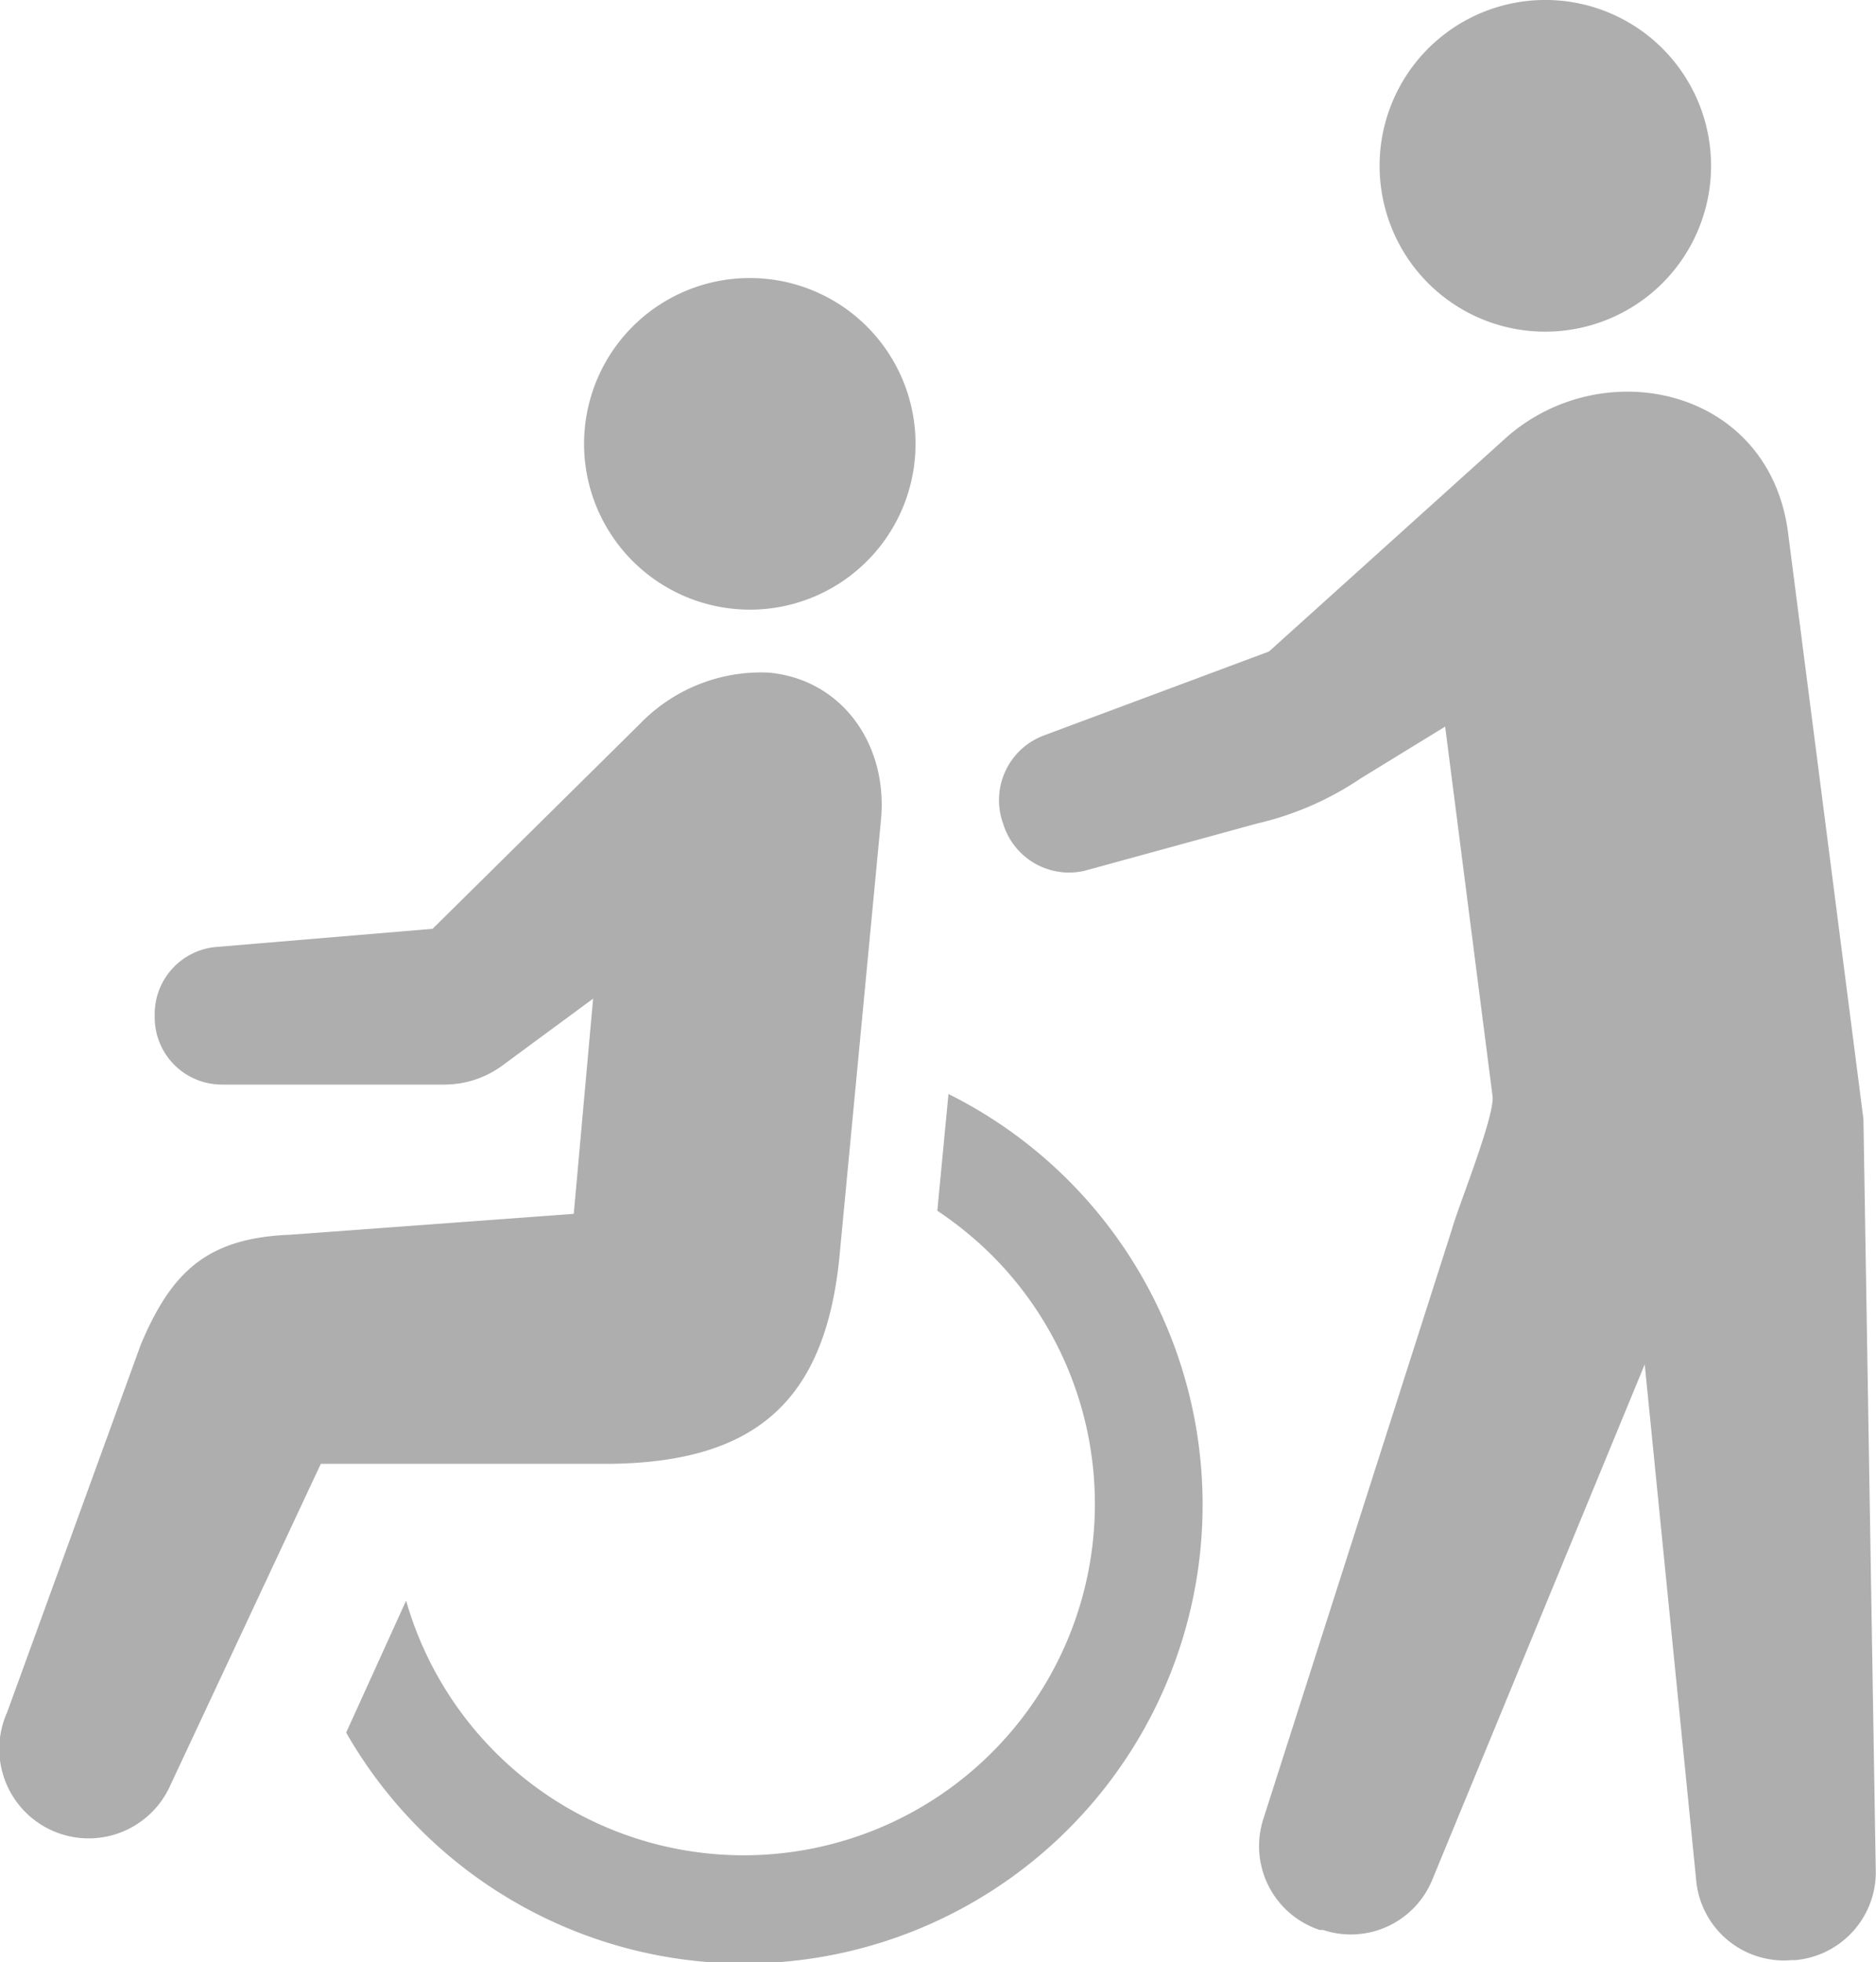
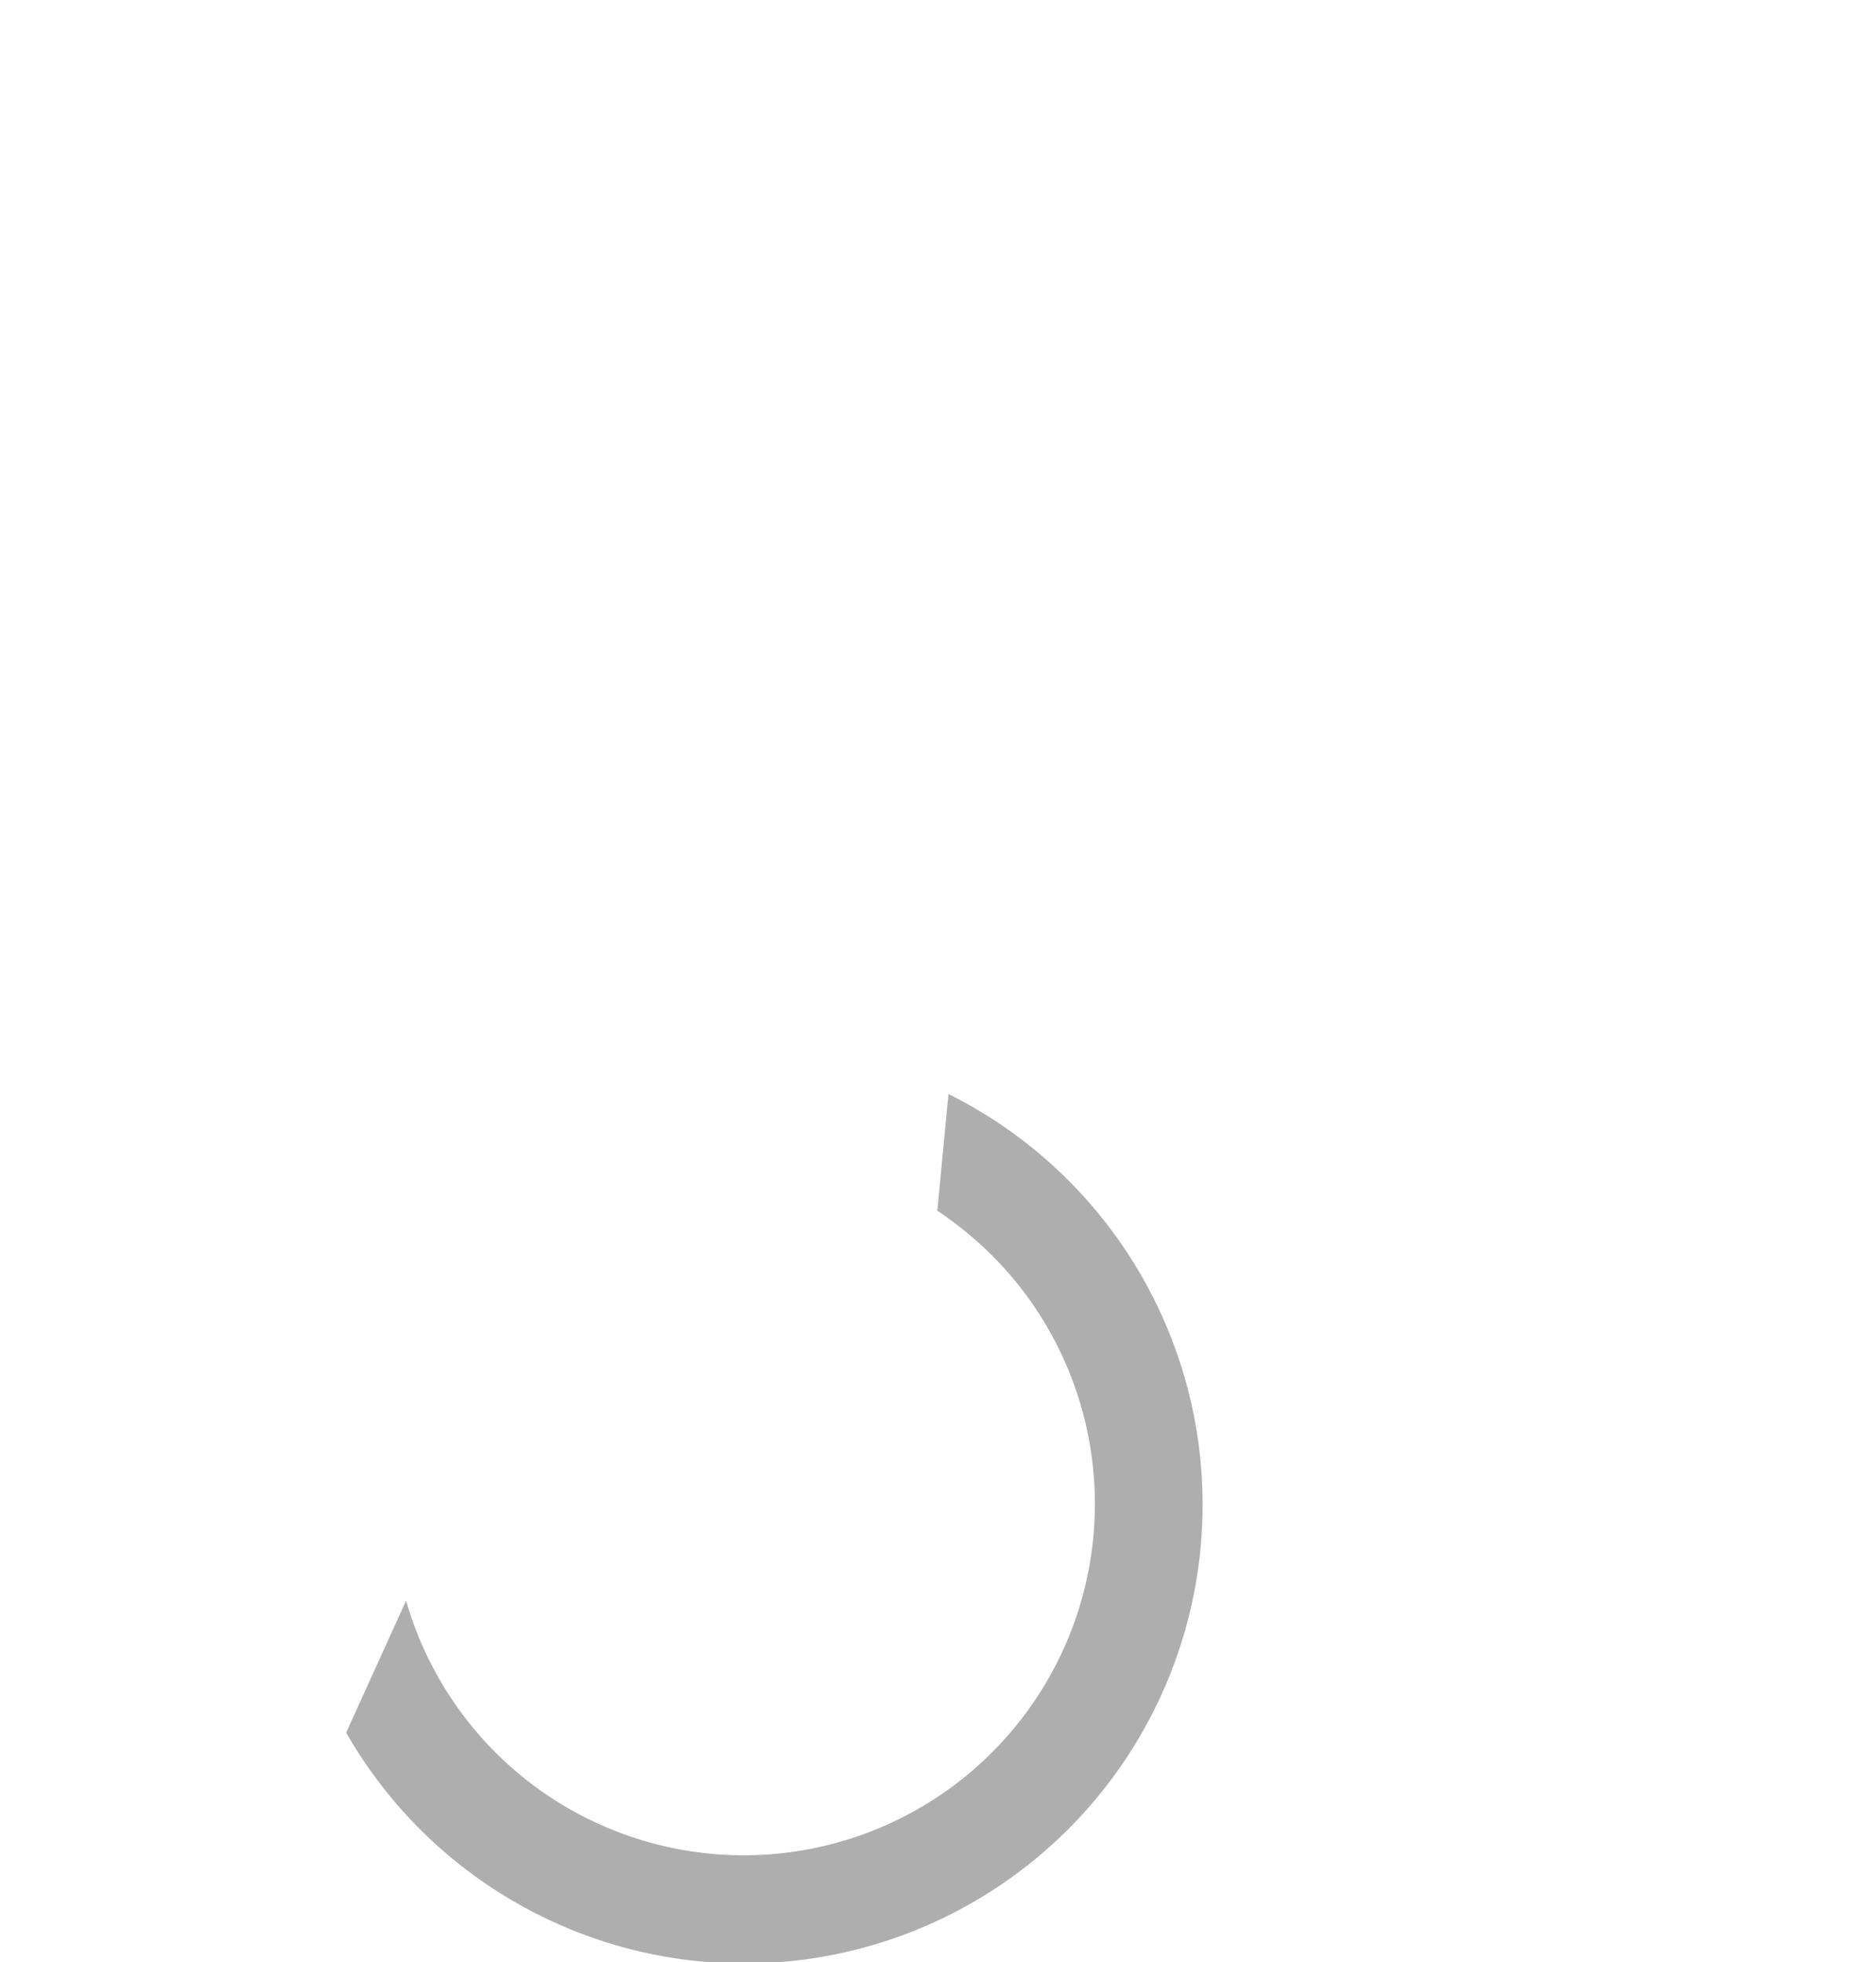
<svg xmlns="http://www.w3.org/2000/svg" viewBox="0 0 97.01 101.41">
  <defs>
    <style>.cls-1{fill:#aeaeae;}</style>
  </defs>
  <g id="レイヤー_2" data-name="レイヤー 2">
    <g id="レイヤー_1-2" data-name="レイヤー 1">
-       <path class="cls-1" d="M40.9,31.24a8.57,8.57,0,1,0-10.43-6.18A8.58,8.58,0,0,0,40.9,31.24Z" />
      <path class="cls-1" d="M49.05,56.5l-.58,6.07a18.94,18.94,0,0,1,2.8,2.28A18.16,18.16,0,1,1,21,82.72L17.9,89.54a23.71,23.71,0,1,0,31.15-33Z" />
-       <path class="cls-1" d="M43.39,65.14l2.17-22.81c.35-3.84-2-7.22-5.81-7.57a8.71,8.71,0,0,0-6.67,2.66L22.37,48l-11.2.94A3.48,3.48,0,0,0,8,52.37v.21a3.47,3.47,0,0,0,3.48,3.47H23a5.06,5.06,0,0,0,3-1l4.67-3.44-1,11.12L15,63.81c-4.25.17-6.12,1.87-7.72,5.68l-6.91,19a4.62,4.62,0,1,0,8.43,3.79l7.79-16.63H31.56C39.07,75.56,42.61,72.4,43.39,65.14Z" />
-       <path class="cls-1" d="M82,16.88A8.57,8.57,0,1,0,71.61,10.7,8.56,8.56,0,0,0,82,16.88Z" />
-       <path class="cls-1" d="M96.36,57.83l-3.9-30.32c-1-7.56-9.74-9.35-14.71-4.77L65.62,33.67,54,38a3.57,3.57,0,0,0-2.18,4.41l.05.14A3.56,3.56,0,0,0,56.09,45L65,42.56a16,16,0,0,0,5.36-2.33l4.37-2.68,2.45,19.09c.14,1-1.78,5.73-2.09,6.86L65.33,94a4.56,4.56,0,0,0,2.92,5.74l.17,0a4.55,4.55,0,0,0,5.63-2.56l11-26.67,2.66,26.64a4.56,4.56,0,0,0,4.92,4.15h.18A4.57,4.57,0,0,0,97,96.82Z" />
    </g>
  </g>
</svg>